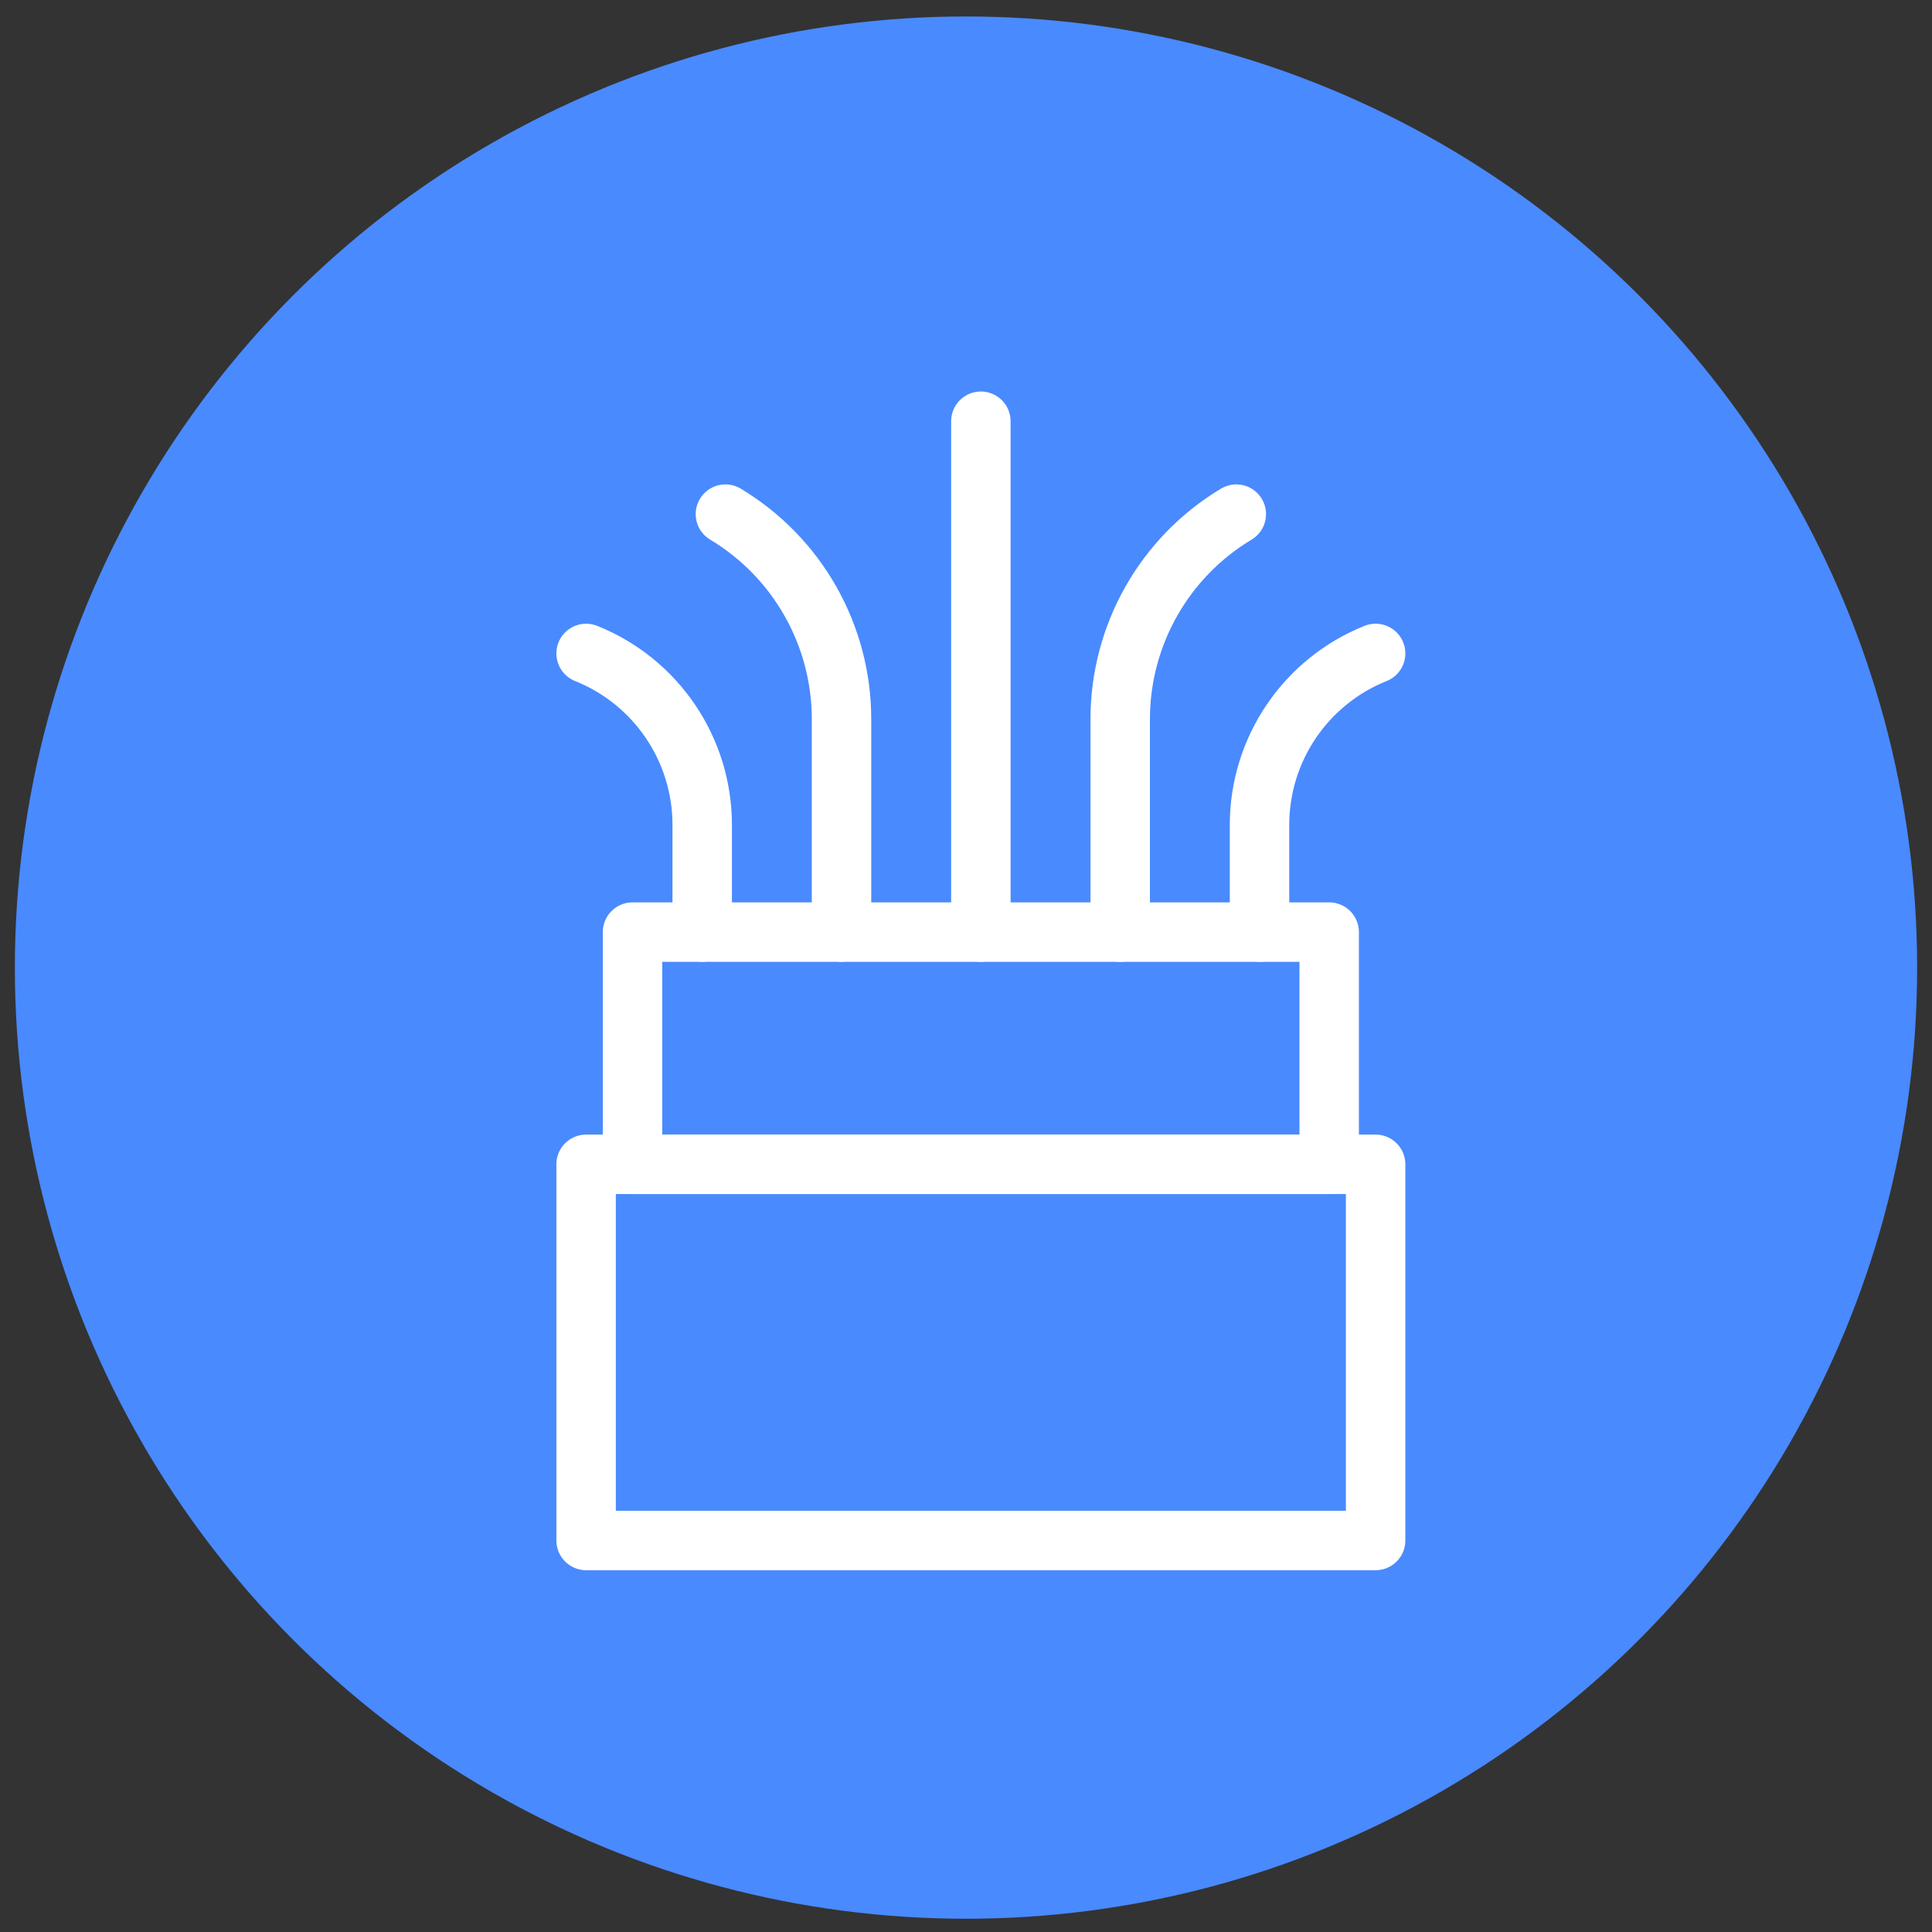
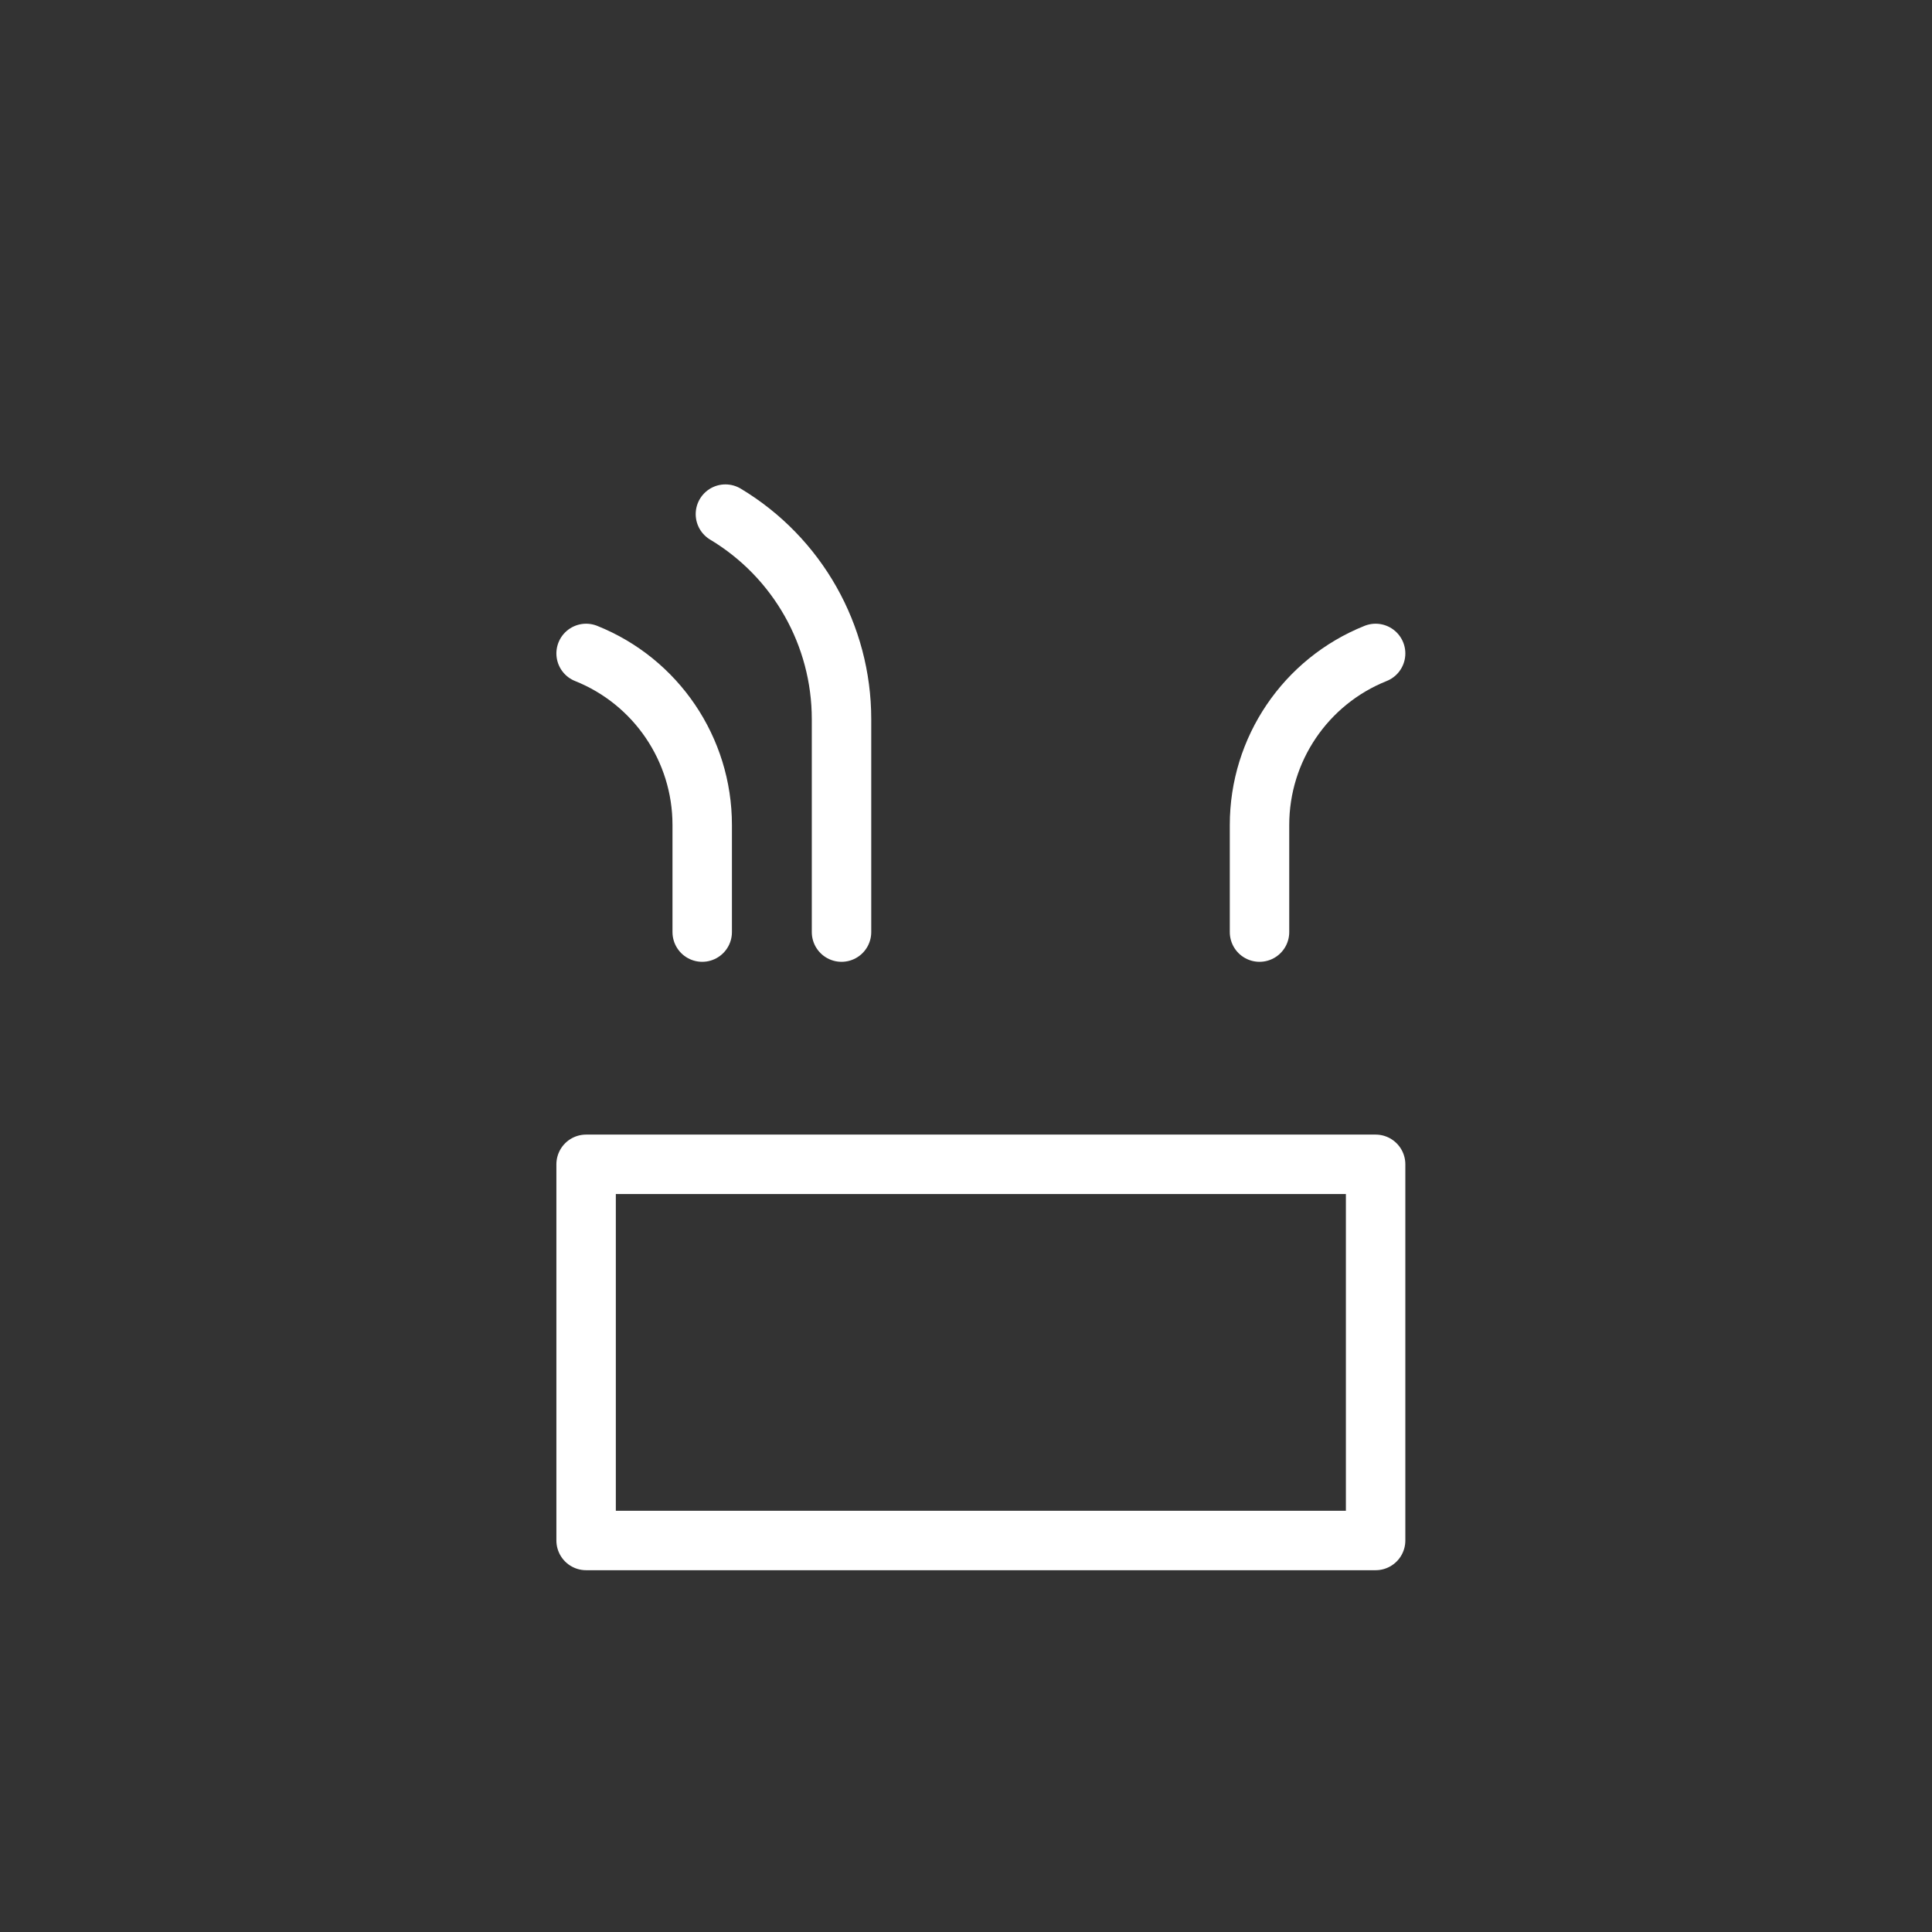
<svg xmlns="http://www.w3.org/2000/svg" width="65" height="65" viewBox="0 0 65 65" fill="none">
  <rect x="0" y="0" width="65" height="65" fill="#333333" stroke="none" />
-   <circle cx="32.5" cy="32.554" r="32" fill="#498AFF" />
  <path d="M46.281 39.172H19.719V51.828H46.281V39.172Z" stroke="white" stroke-width="2" stroke-miterlimit="10" stroke-linecap="round" stroke-linejoin="round" />
-   <path d="M44.719 31.359H21.281V39.172H44.719V31.359Z" stroke="white" stroke-width="2" stroke-miterlimit="10" stroke-linecap="round" stroke-linejoin="round" />
  <path d="M46.281 21.984C43.922 22.928 42.375 25.213 42.375 27.754V31.359" stroke="white" stroke-width="2" stroke-miterlimit="10" stroke-linecap="round" stroke-linejoin="round" />
-   <path d="M41.594 17.297C39.17 18.751 37.688 21.37 37.688 24.196V31.359" stroke="white" stroke-width="2" stroke-miterlimit="10" stroke-linecap="round" stroke-linejoin="round" />
  <path d="M19.719 21.984C22.078 22.928 23.625 25.213 23.625 27.754V31.359" stroke="white" stroke-width="2" stroke-miterlimit="10" stroke-linecap="round" stroke-linejoin="round" />
  <path d="M24.406 17.297C26.83 18.751 28.312 21.37 28.312 24.196V31.359" stroke="white" stroke-width="2" stroke-miterlimit="10" stroke-linecap="round" stroke-linejoin="round" />
-   <path d="M33 31.359V14.172" stroke="white" stroke-width="2" stroke-miterlimit="10" stroke-linecap="round" stroke-linejoin="round" />
</svg>